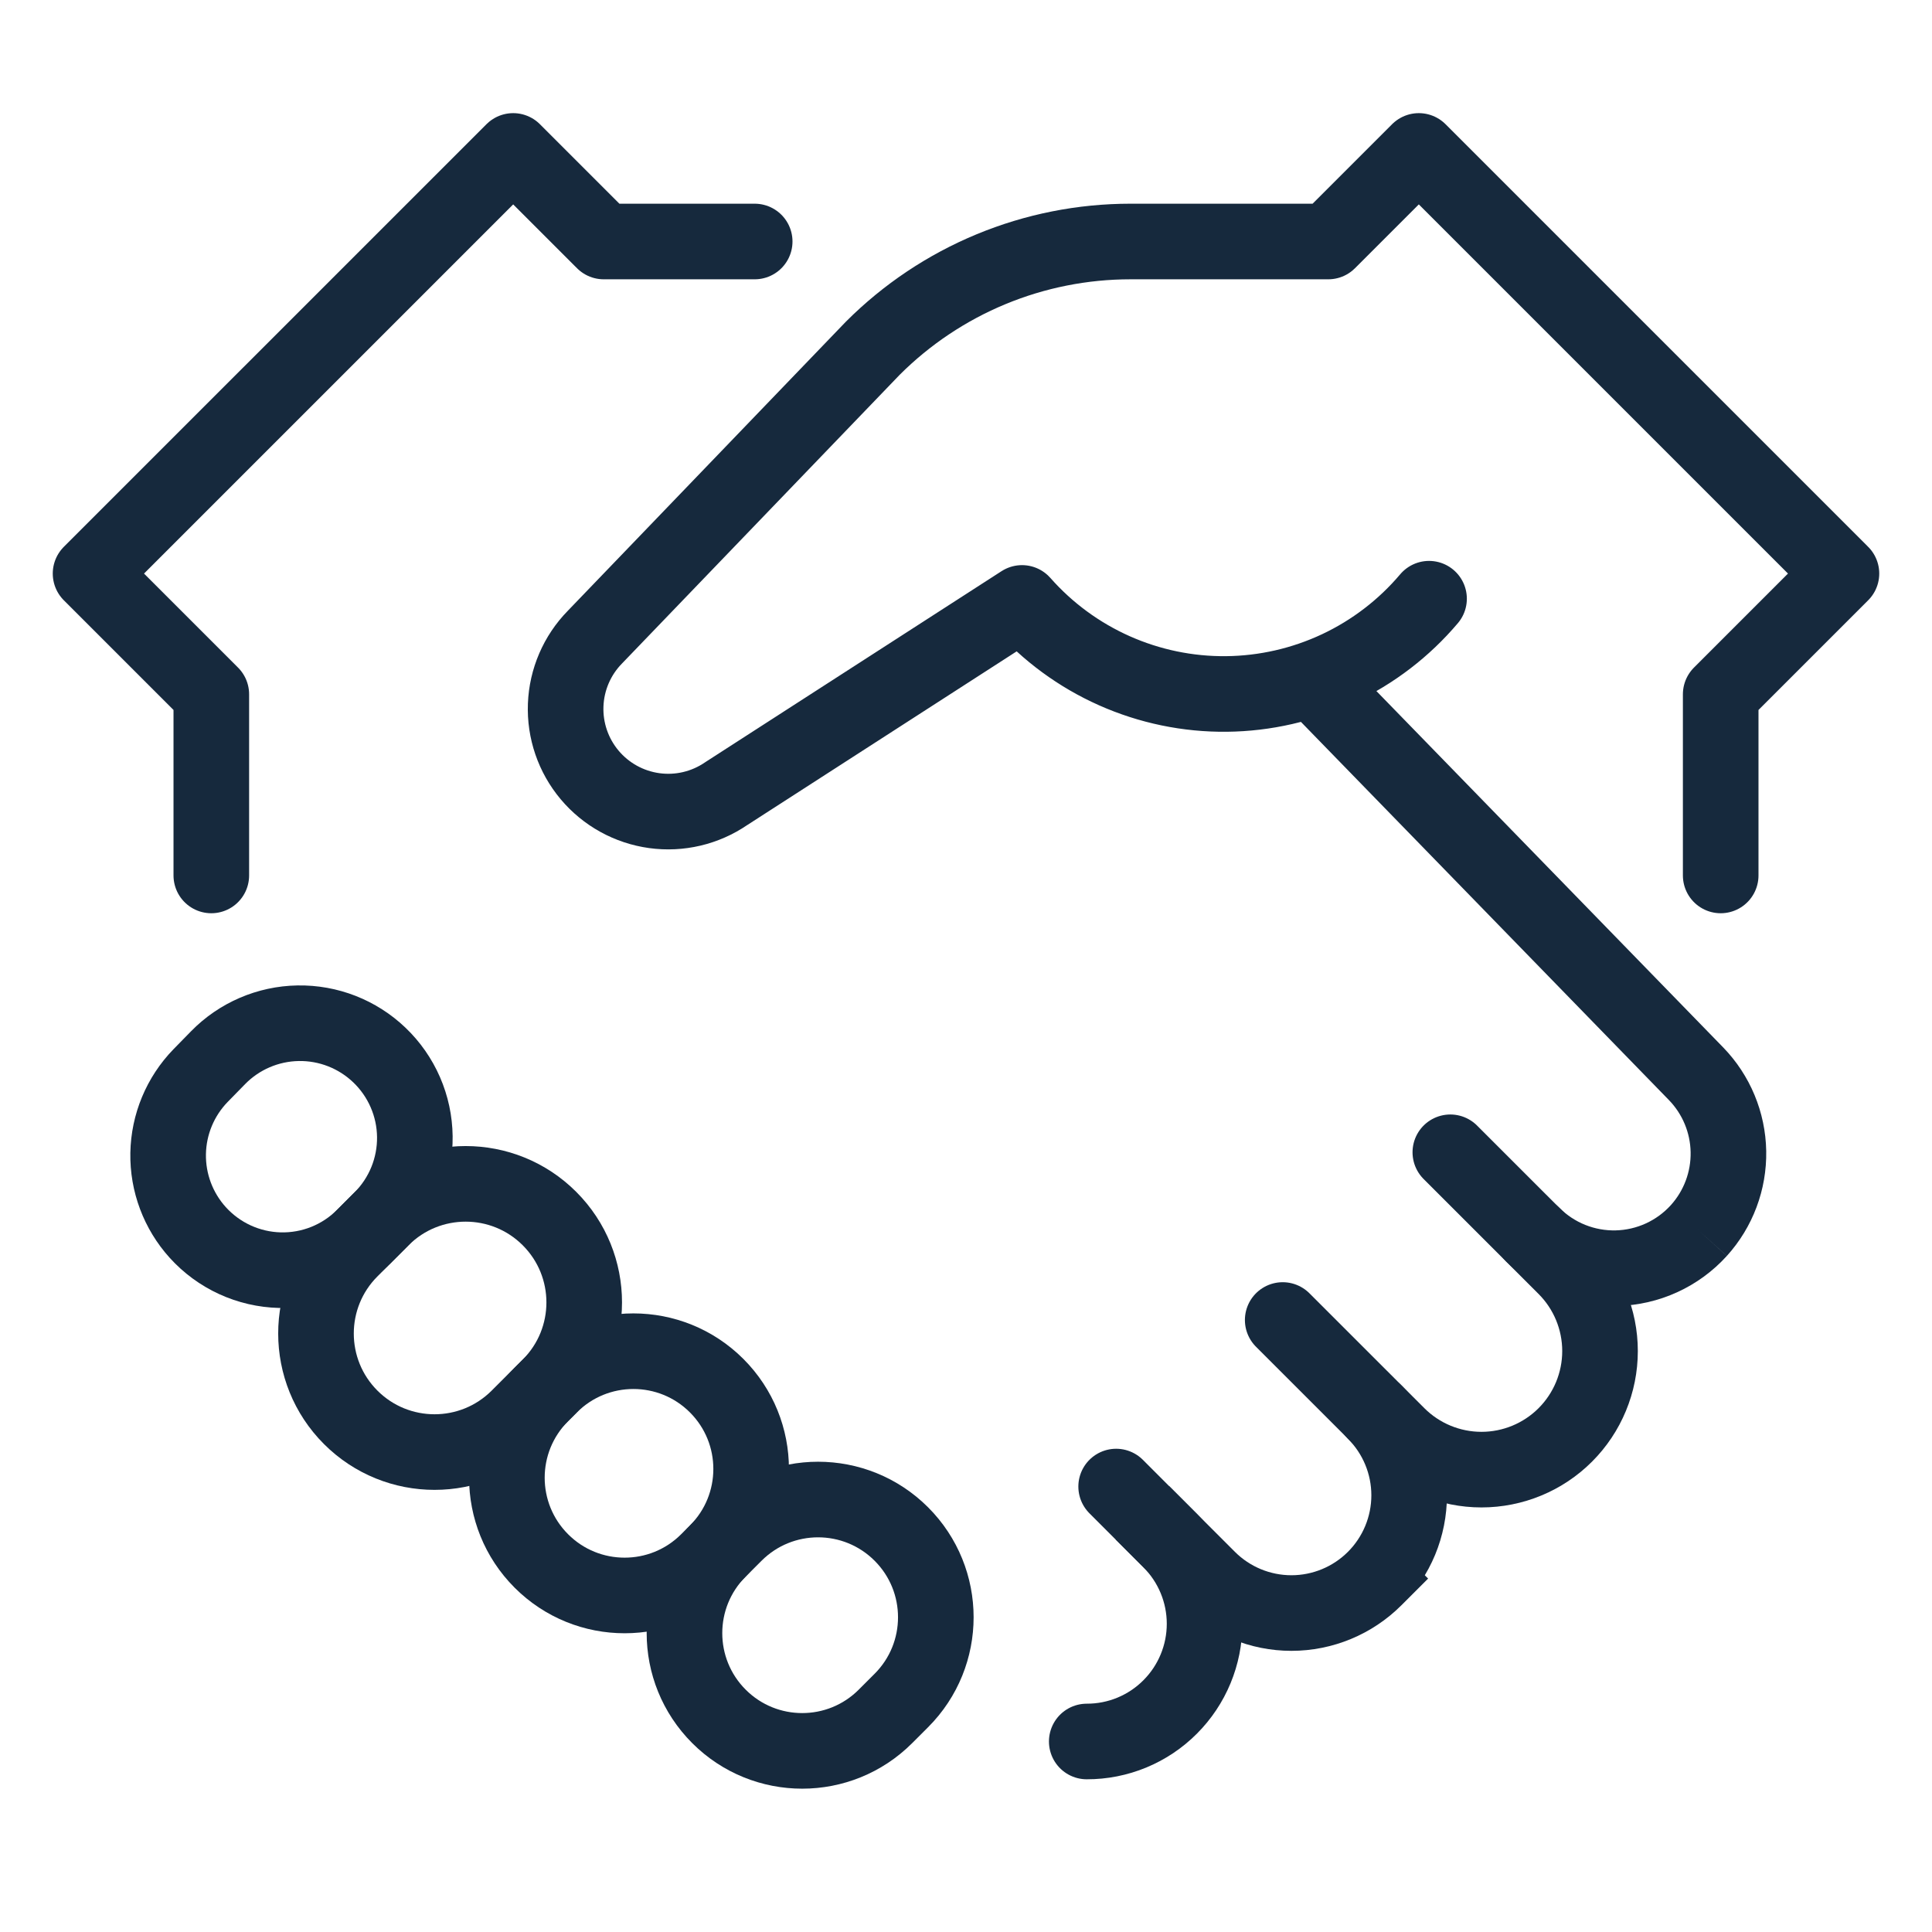
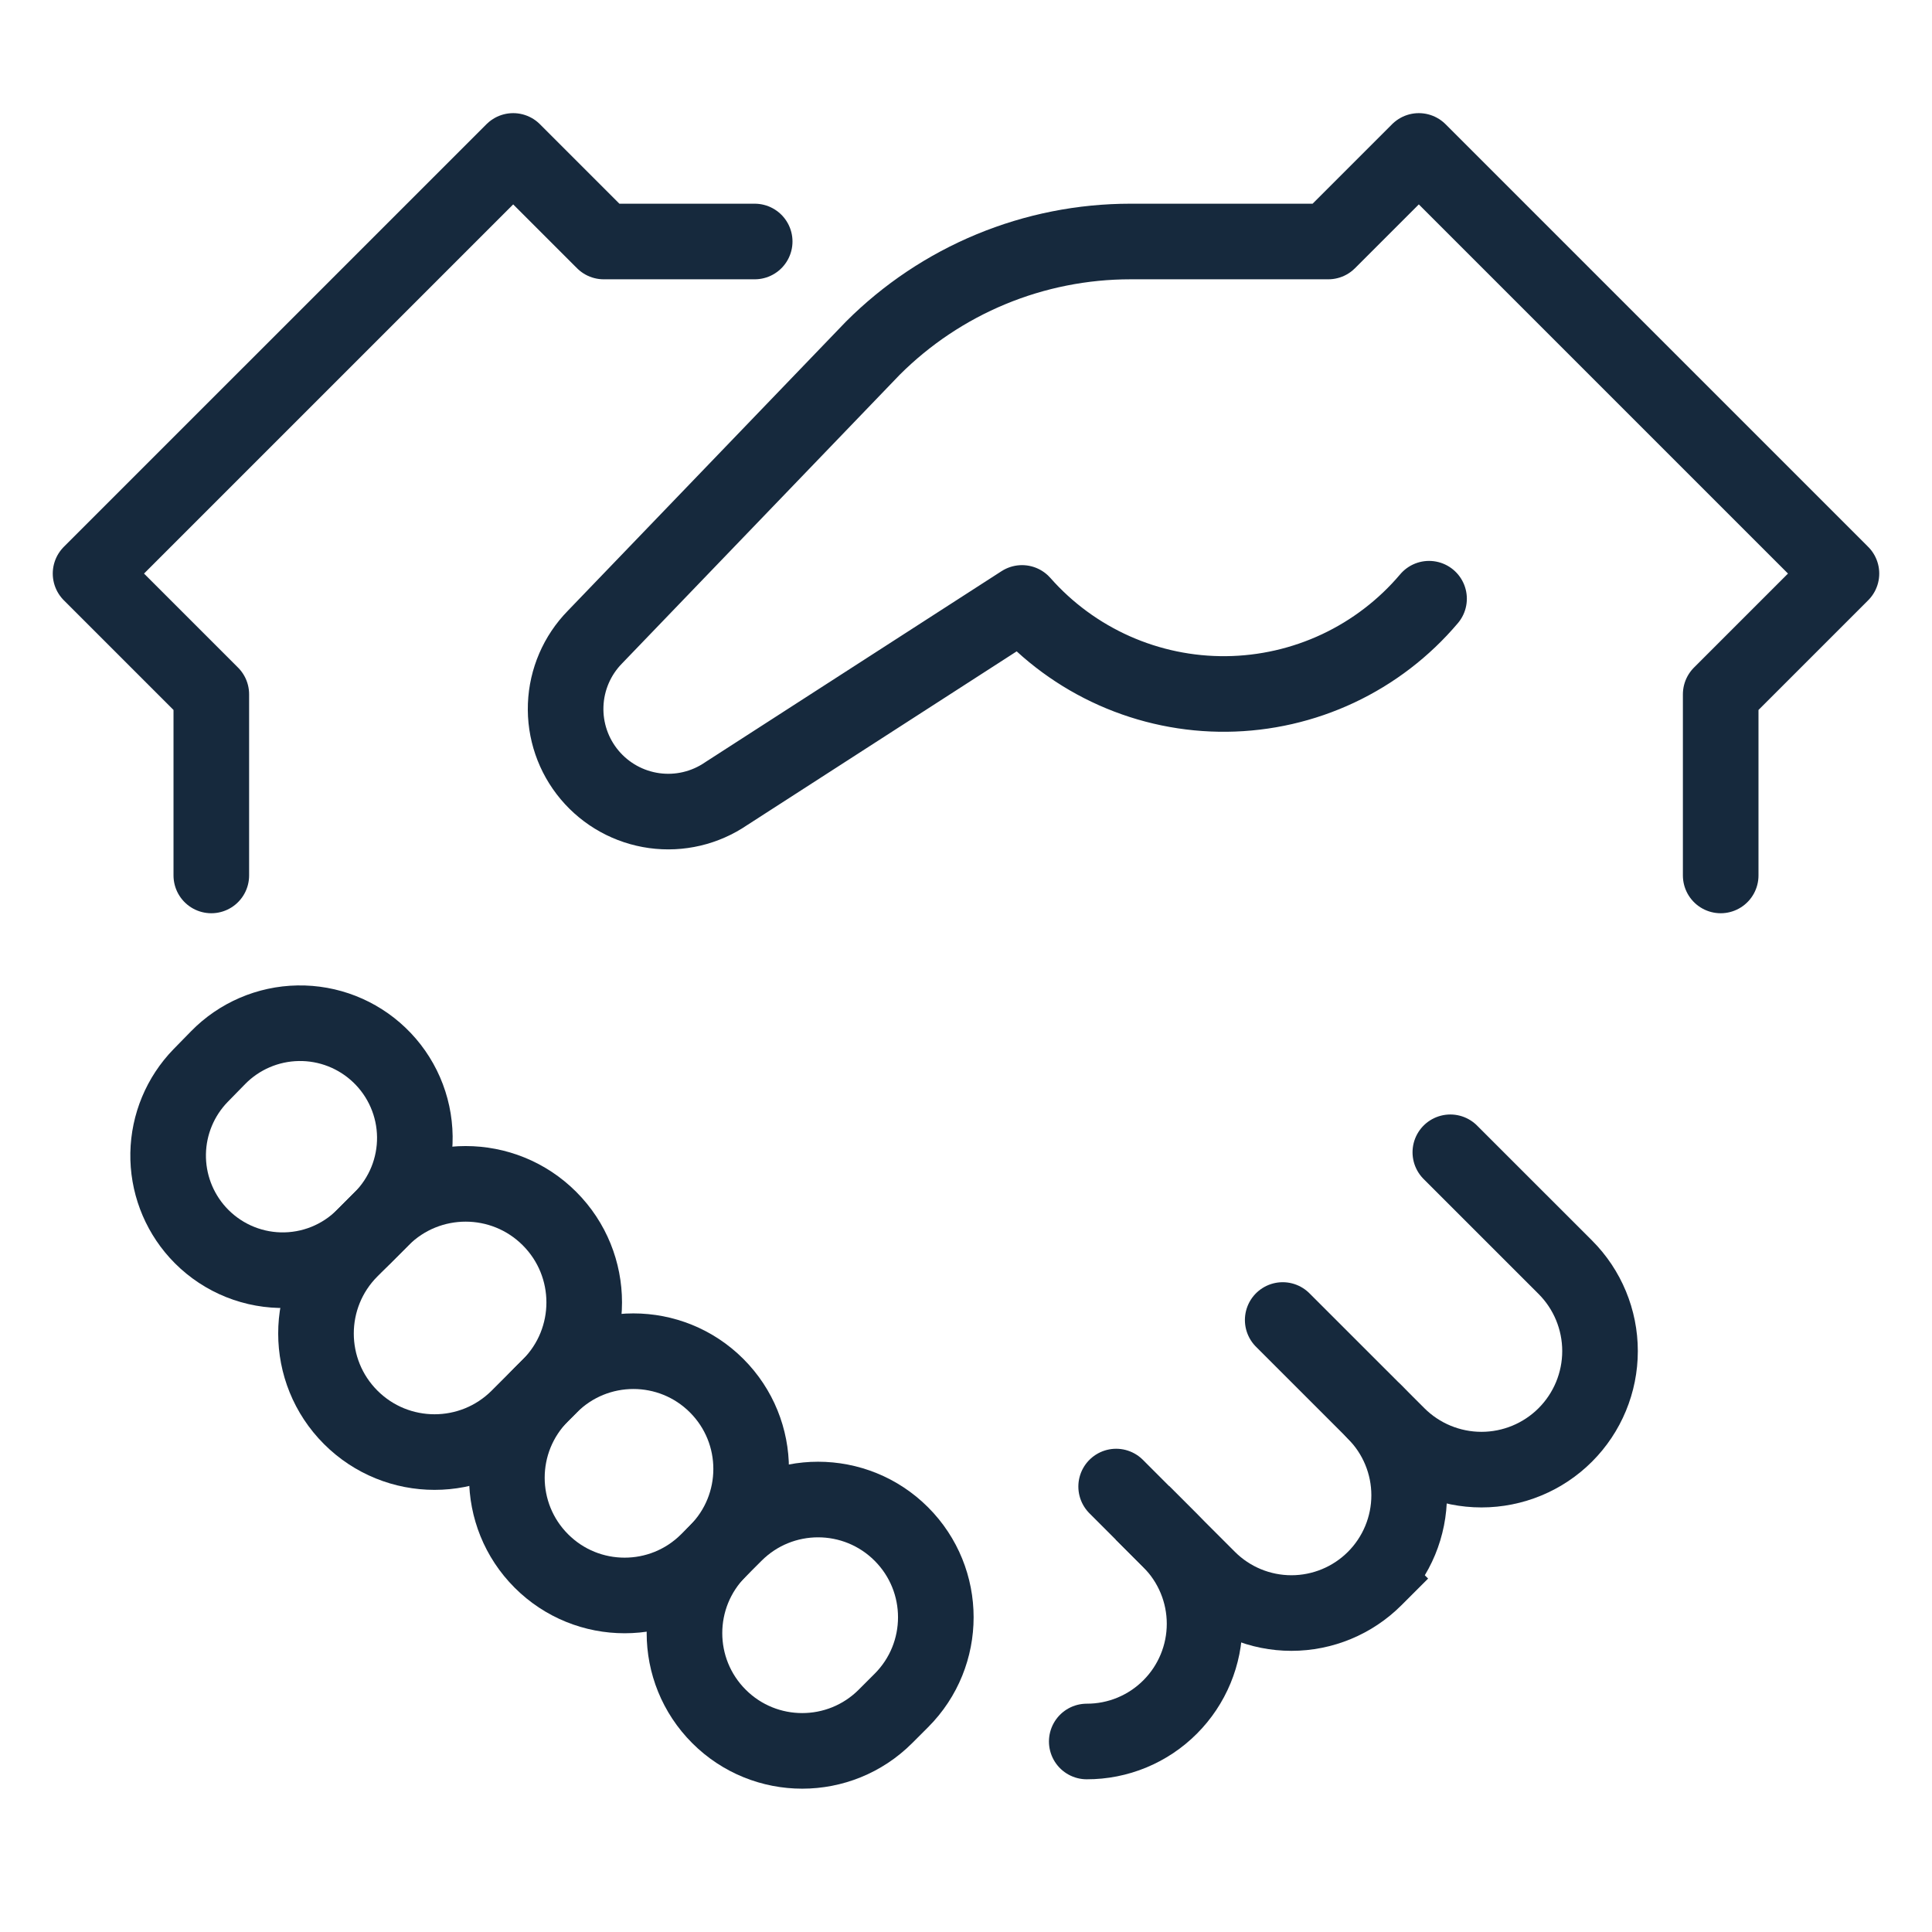
<svg xmlns="http://www.w3.org/2000/svg" width="230" height="230" viewBox="0 0 230 230" fill="none">
  <path d="M172.659 137.177L186.347 150.862C188.993 153.509 190.479 157.099 190.479 160.842C190.479 164.584 188.993 168.174 186.347 170.821V170.821C183.7 173.469 180.11 174.956 176.366 174.956C172.622 174.956 169.031 173.469 166.384 170.821L152.703 157.144" stroke="#16293D" stroke-width="9" stroke-miterlimit="10" stroke-linecap="round" stroke-linejoin="round" />
  <path d="M132.875 176.971L139.297 183.397C141.925 186.025 143.402 189.59 143.402 193.307C143.402 197.023 141.925 200.588 139.297 203.216V203.216C137.996 204.521 136.449 205.555 134.746 206.26C133.043 206.964 131.218 207.324 129.375 207.32" stroke="#16293D" stroke-width="9" stroke-miterlimit="10" stroke-linecap="round" stroke-linejoin="round" />
  <path d="M25.156 104.219V82.656L10.781 68.281L61.094 17.969L71.875 28.75H89.844" stroke="#16293D" stroke-width="9" stroke-miterlimit="10" stroke-linecap="round" stroke-linejoin="round" />
  <path d="M45.453 145.07L41.753 148.77C36.24 154.283 36.24 163.22 41.752 168.732C47.264 174.244 56.201 174.243 61.714 168.731L65.414 165.031C70.927 159.518 70.927 150.581 65.415 145.069C59.903 139.557 50.966 139.557 45.453 145.07Z" stroke="#16293D" stroke-width="9" stroke-miterlimit="10" stroke-linecap="square" stroke-linejoin="round" />
  <path d="M87.48 182.621L85.59 184.511C80.116 189.985 80.116 198.859 85.59 204.332C91.063 209.806 99.937 209.806 105.411 204.332L107.301 202.442C112.775 196.968 112.775 188.094 107.301 182.621C101.828 177.147 92.954 177.147 87.48 182.621Z" stroke="#16293D" stroke-width="9" stroke-miterlimit="10" stroke-linecap="square" stroke-linejoin="round" />
  <path d="M45.391 145.126L43.307 147.211C42 148.52 40.441 149.549 38.724 150.237C37.007 150.924 35.168 151.255 33.319 151.21C31.47 151.164 29.65 150.742 27.969 149.971C26.288 149.199 24.782 148.094 23.541 146.722V146.722C21.216 144.15 19.956 140.789 20.017 137.322C20.079 133.855 21.457 130.541 23.872 128.052L25.956 125.921C28.469 123.35 31.895 121.874 35.49 121.813C39.085 121.751 42.559 123.11 45.158 125.594V125.594C46.474 126.85 47.526 128.357 48.253 130.026C48.979 131.695 49.364 133.491 49.386 135.311C49.407 137.131 49.065 138.936 48.379 140.622C47.693 142.307 46.678 143.839 45.391 145.126V145.126Z" stroke="#16293D" stroke-width="9" stroke-miterlimit="10" stroke-linecap="square" stroke-linejoin="round" />
  <path d="M65.496 164.962L64.449 166.009C58.975 171.483 58.975 180.357 64.449 185.83C69.922 191.304 78.796 191.304 84.27 185.83L85.317 184.784C90.79 179.31 90.79 170.436 85.317 164.962C79.843 159.489 70.969 159.489 65.496 164.962Z" stroke="#16293D" stroke-width="9" stroke-miterlimit="10" stroke-linecap="square" stroke-linejoin="round" />
  <path d="M166.831 164.919C165.074 163.162 162.225 163.162 160.467 164.919C158.71 166.677 158.71 169.526 160.468 171.283L166.831 164.919ZM166.831 191.106L170.014 187.925L163.65 181.56L160.468 184.742L166.831 191.106ZM163.65 187.924L160.468 184.742L160.468 184.742L163.65 187.924ZM143.83 187.924L140.648 191.106L140.648 191.106L143.83 187.924ZM142.369 180.099L139.187 176.917L132.823 183.281L136.005 186.463L142.369 180.099ZM160.468 171.283C161.352 172.167 162.053 173.216 162.531 174.371L170.846 170.926C169.915 168.679 168.551 166.638 166.831 164.919L160.468 171.283ZM162.531 174.371C163.01 175.525 163.256 176.763 163.256 178.013H172.256C172.256 175.581 171.777 173.173 170.846 170.926L162.531 174.371ZM163.256 178.013C163.256 179.262 163.01 180.5 162.531 181.655L170.846 185.099C171.777 182.852 172.256 180.444 172.256 178.013H163.256ZM162.531 181.655C162.053 182.809 161.352 183.858 160.468 184.742L166.831 191.107C168.551 189.387 169.915 187.346 170.846 185.099L162.531 181.655ZM160.468 184.742C158.683 186.526 156.263 187.529 153.74 187.529V196.529C158.65 196.529 163.359 194.578 166.831 191.106L160.468 184.742ZM153.74 187.529C151.216 187.529 148.796 186.526 147.012 184.742L140.648 191.106C144.121 194.578 148.83 196.529 153.74 196.529V187.529ZM147.012 184.742L142.369 180.099L136.005 186.463L140.648 191.106L147.012 184.742Z" fill="#16293D" />
-   <path d="M185.655 143.799C183.896 142.043 181.047 142.045 179.291 143.804C177.535 145.562 177.537 148.412 179.295 150.168L185.655 143.799ZM201.91 127.825L205.139 124.691L205.135 124.687L201.91 127.825ZM179.295 150.168C181.034 151.904 183.108 153.27 185.39 154.182L188.729 145.824C187.578 145.364 186.532 144.675 185.655 143.799L179.295 150.168ZM185.39 154.182C187.673 155.093 190.117 155.532 192.574 155.471L192.351 146.474C191.112 146.505 189.88 146.283 188.729 145.824L185.39 154.182ZM192.574 155.471C195.031 155.411 197.45 154.852 199.685 153.828L195.937 145.645C194.81 146.162 193.59 146.443 192.351 146.474L192.574 155.471ZM199.685 153.828C201.919 152.805 203.923 151.339 205.574 149.518L198.907 143.472C198.075 144.39 197.064 145.129 195.937 145.645L199.685 153.828ZM205.579 149.513C208.671 146.093 210.346 141.625 210.264 137.015L201.265 137.174C201.307 139.499 200.462 141.752 198.903 143.477L205.579 149.513ZM210.264 137.015C210.182 132.405 208.35 127.999 205.139 124.691L198.681 130.959C200.3 132.628 201.224 134.85 201.265 137.174L210.264 137.015ZM205.135 124.687L159.466 77.756L153.016 84.033L198.685 130.964L205.135 124.687Z" fill="#16293D" />
  <path d="M204.844 104.219V82.656L219.219 68.281L168.907 17.969L158.125 28.75H134.576C128.88 28.75 123.24 29.871 117.977 32.051C112.715 34.231 107.934 37.426 103.906 41.454L70.822 75.85C68.7 78.017 67.459 80.897 67.343 83.928C67.226 86.96 68.241 89.927 70.191 92.251C72.14 94.575 74.885 96.091 77.891 96.504C80.896 96.917 83.948 96.196 86.452 94.483L121.67 71.778C124.712 75.227 128.46 77.979 132.661 79.849C136.861 81.719 141.415 82.663 146.013 82.615C150.61 82.567 155.144 81.529 159.305 79.573C163.465 77.616 167.156 74.786 170.125 71.275" stroke="#16293D" stroke-width="9" stroke-miterlimit="10" stroke-linecap="round" stroke-linejoin="round" />
</svg>